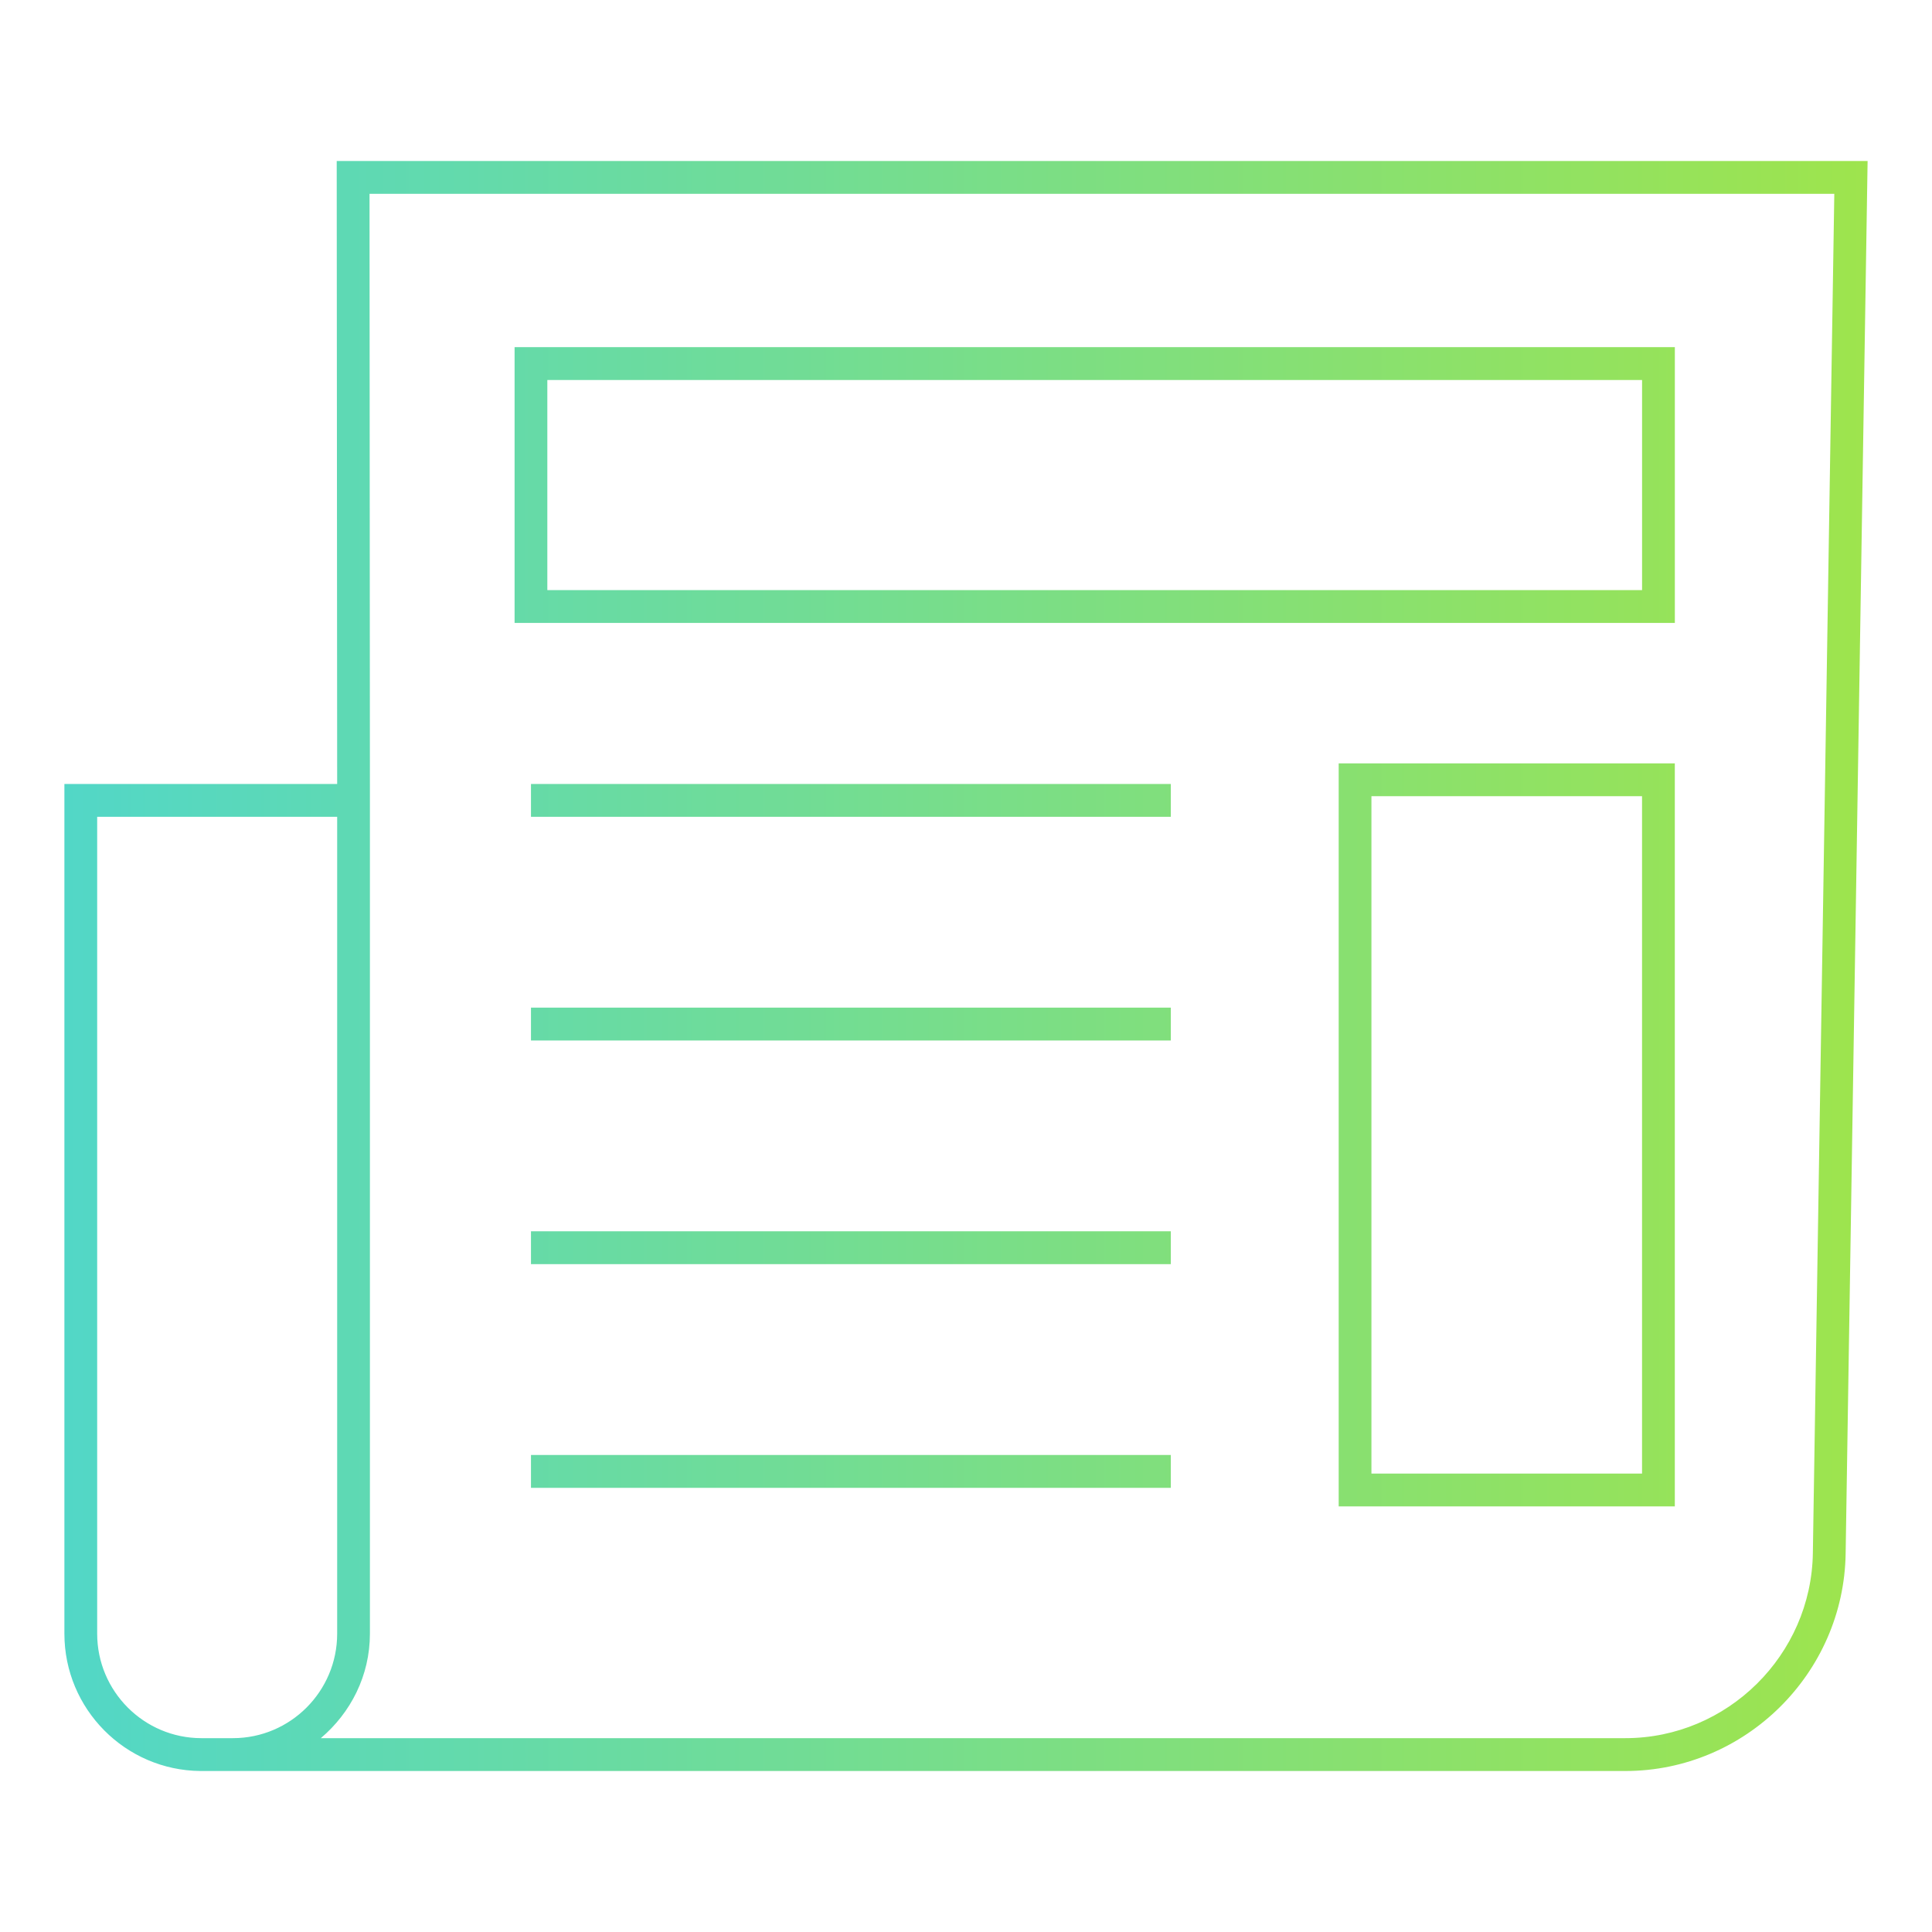
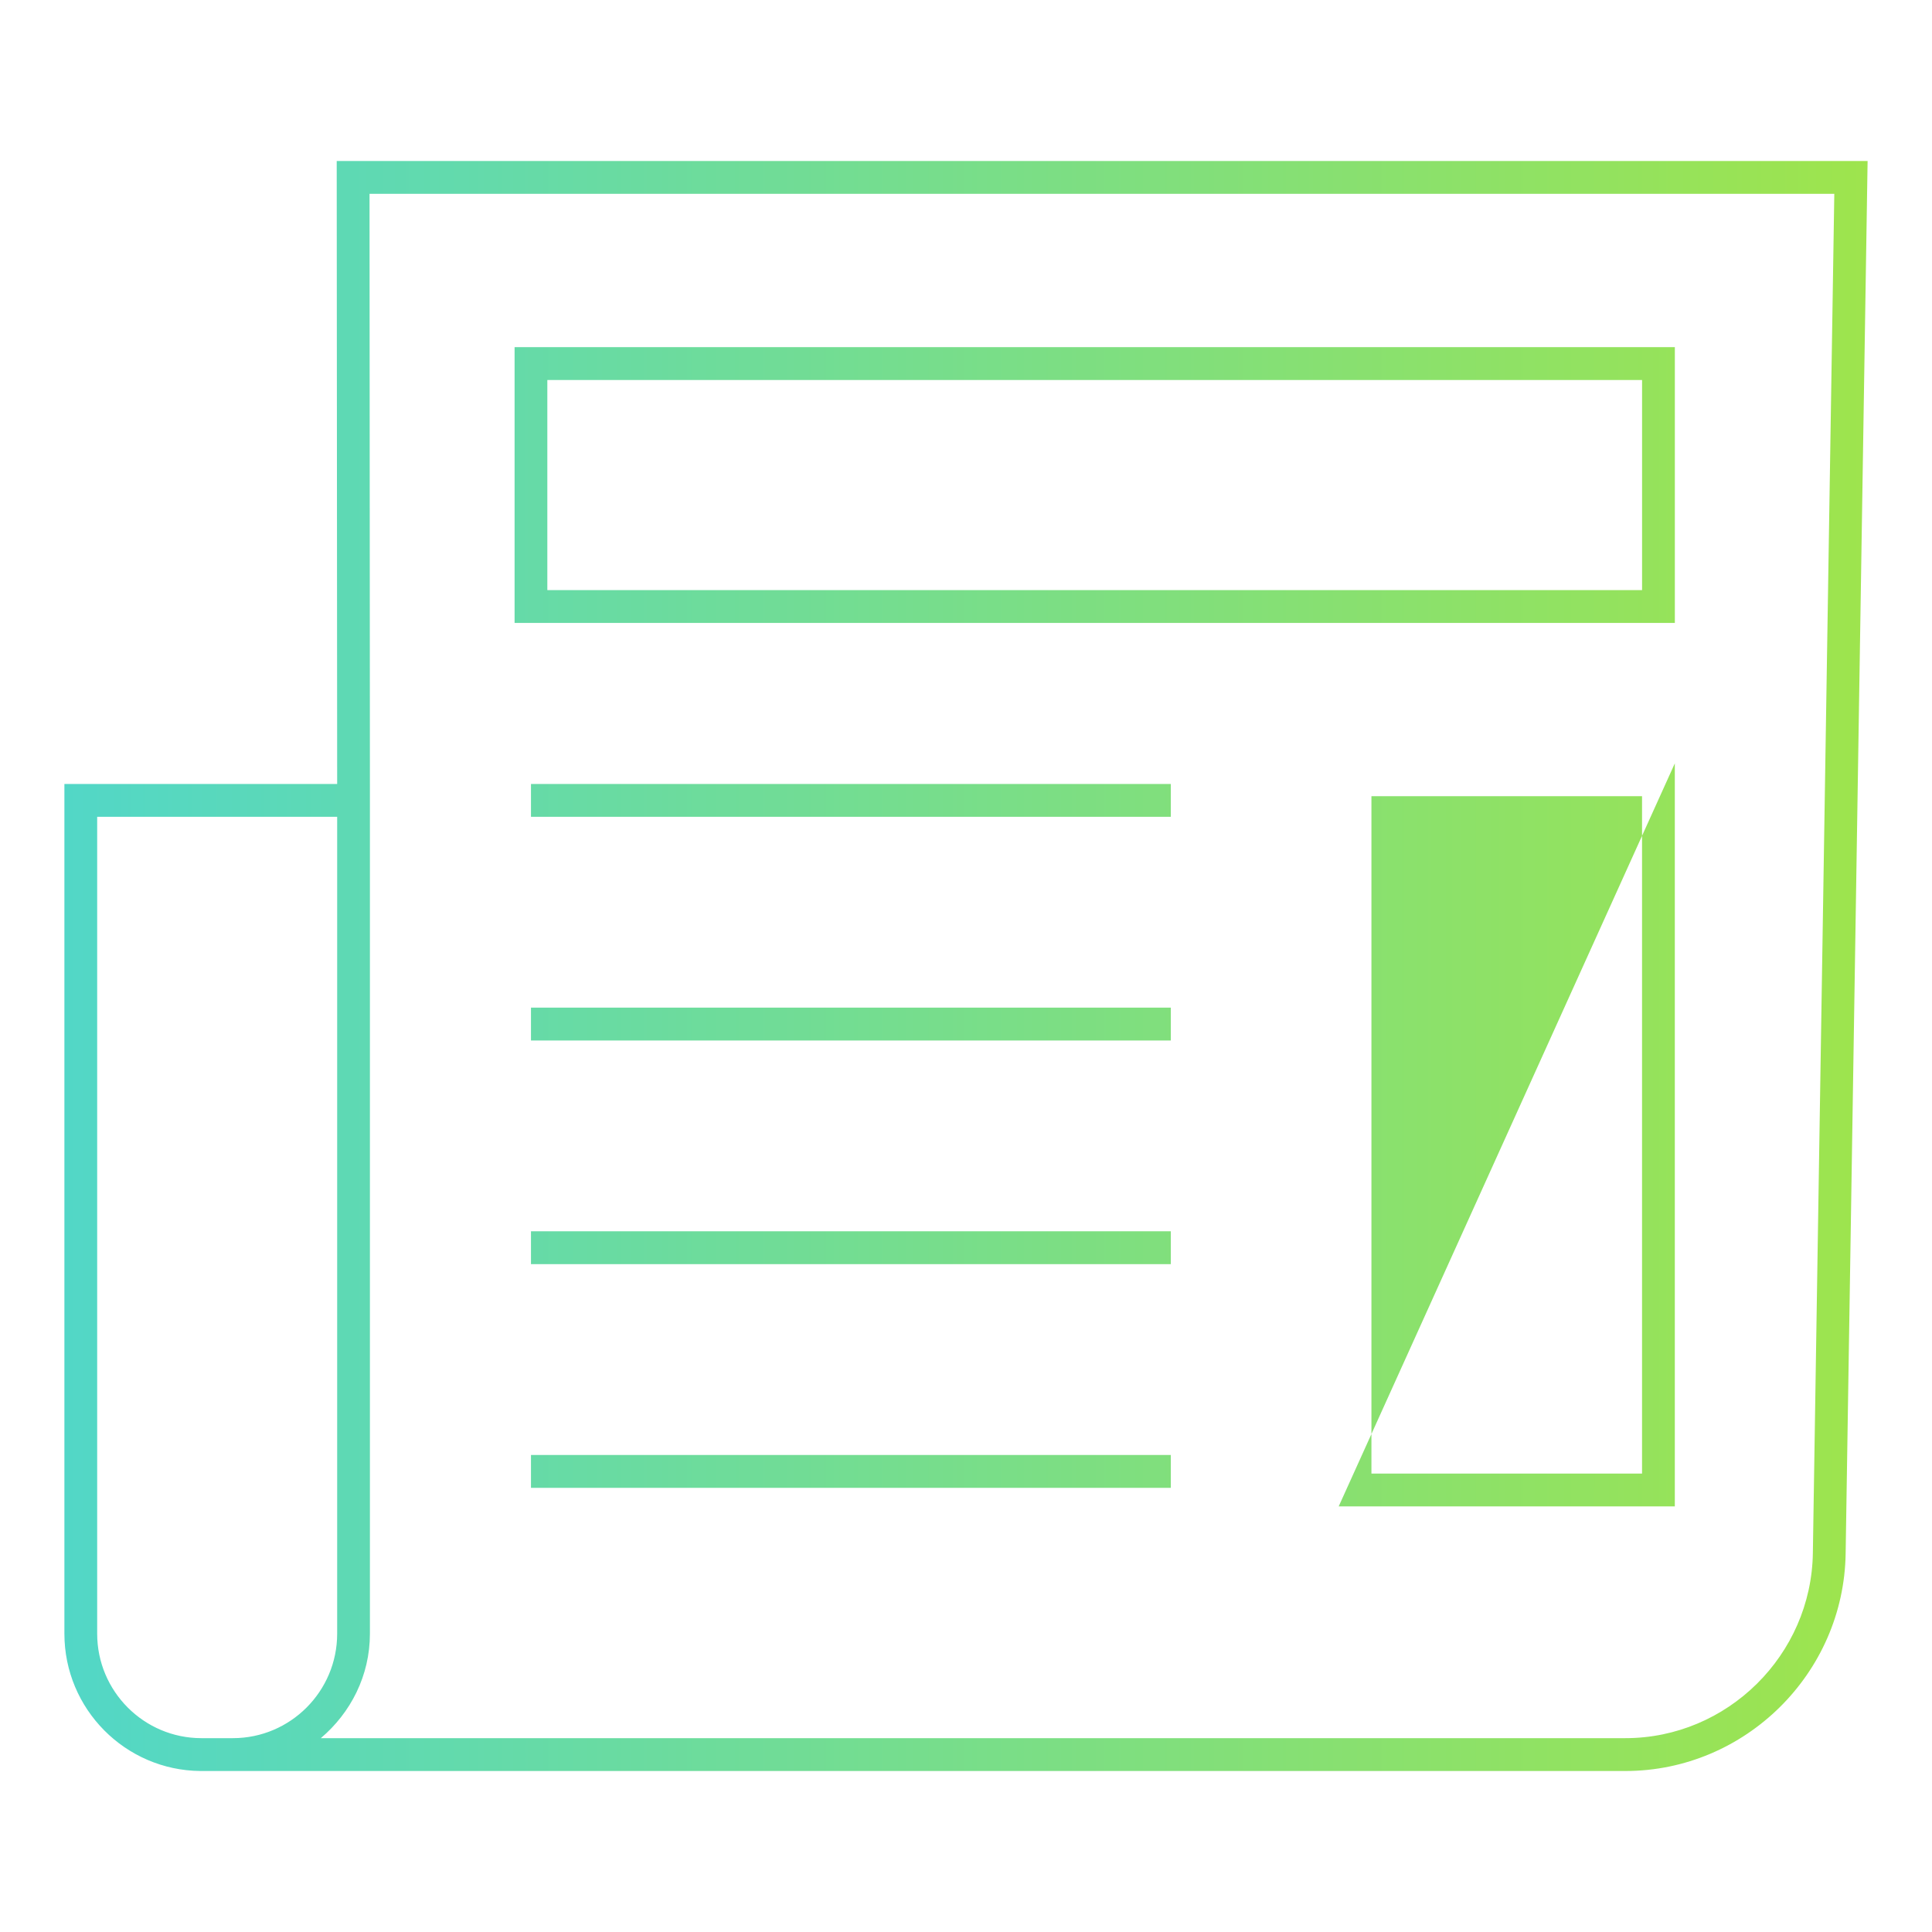
<svg xmlns="http://www.w3.org/2000/svg" width="60px" height="60px" viewBox="0 0 60 60" version="1.1">
  <title>-- icon/medium/news</title>
  <defs>
    <linearGradient x1="0%" y1="15.031%" x2="99.865%" y2="15.031%" id="linearGradient-1">
      <stop stop-color="#52D7C7" offset="0%" />
      <stop stop-color="#9EE44D" offset="100%" />
    </linearGradient>
  </defs>
  <g id="---icon/medium/news" stroke="none" stroke-width="1" fill="none" fill-rule="evenodd">
-     <path d="M58,5 L57.318,48.244 C57.265,51.968 54.197,55 50.478,55 L50.478,55 L6.226,55 C3.893,54.981 2,53.078 2,50.736 L2,50.736 L2,24.347 L10.471,24.347 L10.457,5 L58,5 Z M56.966,6.02 L11.476,6.02 L11.488,24.347 L11.488,50.736 C11.488,52.041 10.888,53.197 9.963,53.98 L9.963,53.98 L50.478,53.98 C53.644,53.98 56.256,51.399 56.3,48.228 L56.3,48.228 L56.966,6.02 Z M10.471,25.367 L3.018,25.367 L3.018,50.736 C3.018,52.525 4.47,53.98 6.255,53.98 L6.255,53.98 L7.233,53.98 C9.018,53.98 10.471,52.525 10.471,50.736 L10.471,50.736 L10.471,25.367 Z M52.013,23.707 L52.013,46.783 L41.574,46.783 L41.574,23.707 L52.013,23.707 Z M36.36,45.186 L36.36,46.206 L16.49,46.206 L16.49,45.186 L36.36,45.186 Z M50.995,24.727 L42.591,24.727 L42.591,45.763 L50.995,45.763 L50.995,24.727 Z M36.36,38.239 L36.36,39.259 L16.49,39.259 L16.49,38.239 L36.36,38.239 Z M36.36,31.293 L36.36,32.313 L16.49,32.313 L16.49,31.293 L36.36,31.293 Z M36.36,24.347 L36.36,25.367 L16.49,25.367 L16.49,24.347 L36.36,24.347 Z M52.014,10.781 L52.014,19.345 L15.981,19.345 L15.981,10.781 L52.014,10.781 Z M50.996,11.801 L16.998,11.801 L16.998,18.326 L50.996,18.326 L50.996,11.801 Z" id="Combined-Shape" fill="url(#linearGradient-1)" />
+     <path d="M58,5 L57.318,48.244 C57.265,51.968 54.197,55 50.478,55 L50.478,55 L6.226,55 C3.893,54.981 2,53.078 2,50.736 L2,50.736 L2,24.347 L10.471,24.347 L10.457,5 L58,5 Z M56.966,6.02 L11.476,6.02 L11.488,24.347 L11.488,50.736 C11.488,52.041 10.888,53.197 9.963,53.98 L9.963,53.98 L50.478,53.98 C53.644,53.98 56.256,51.399 56.3,48.228 L56.3,48.228 L56.966,6.02 Z M10.471,25.367 L3.018,25.367 L3.018,50.736 C3.018,52.525 4.47,53.98 6.255,53.98 L6.255,53.98 L7.233,53.98 C9.018,53.98 10.471,52.525 10.471,50.736 L10.471,50.736 L10.471,25.367 Z M52.013,23.707 L52.013,46.783 L41.574,46.783 L52.013,23.707 Z M36.36,45.186 L36.36,46.206 L16.49,46.206 L16.49,45.186 L36.36,45.186 Z M50.995,24.727 L42.591,24.727 L42.591,45.763 L50.995,45.763 L50.995,24.727 Z M36.36,38.239 L36.36,39.259 L16.49,39.259 L16.49,38.239 L36.36,38.239 Z M36.36,31.293 L36.36,32.313 L16.49,32.313 L16.49,31.293 L36.36,31.293 Z M36.36,24.347 L36.36,25.367 L16.49,25.367 L16.49,24.347 L36.36,24.347 Z M52.014,10.781 L52.014,19.345 L15.981,19.345 L15.981,10.781 L52.014,10.781 Z M50.996,11.801 L16.998,11.801 L16.998,18.326 L50.996,18.326 L50.996,11.801 Z" id="Combined-Shape" fill="url(#linearGradient-1)" />
  </g>
</svg>